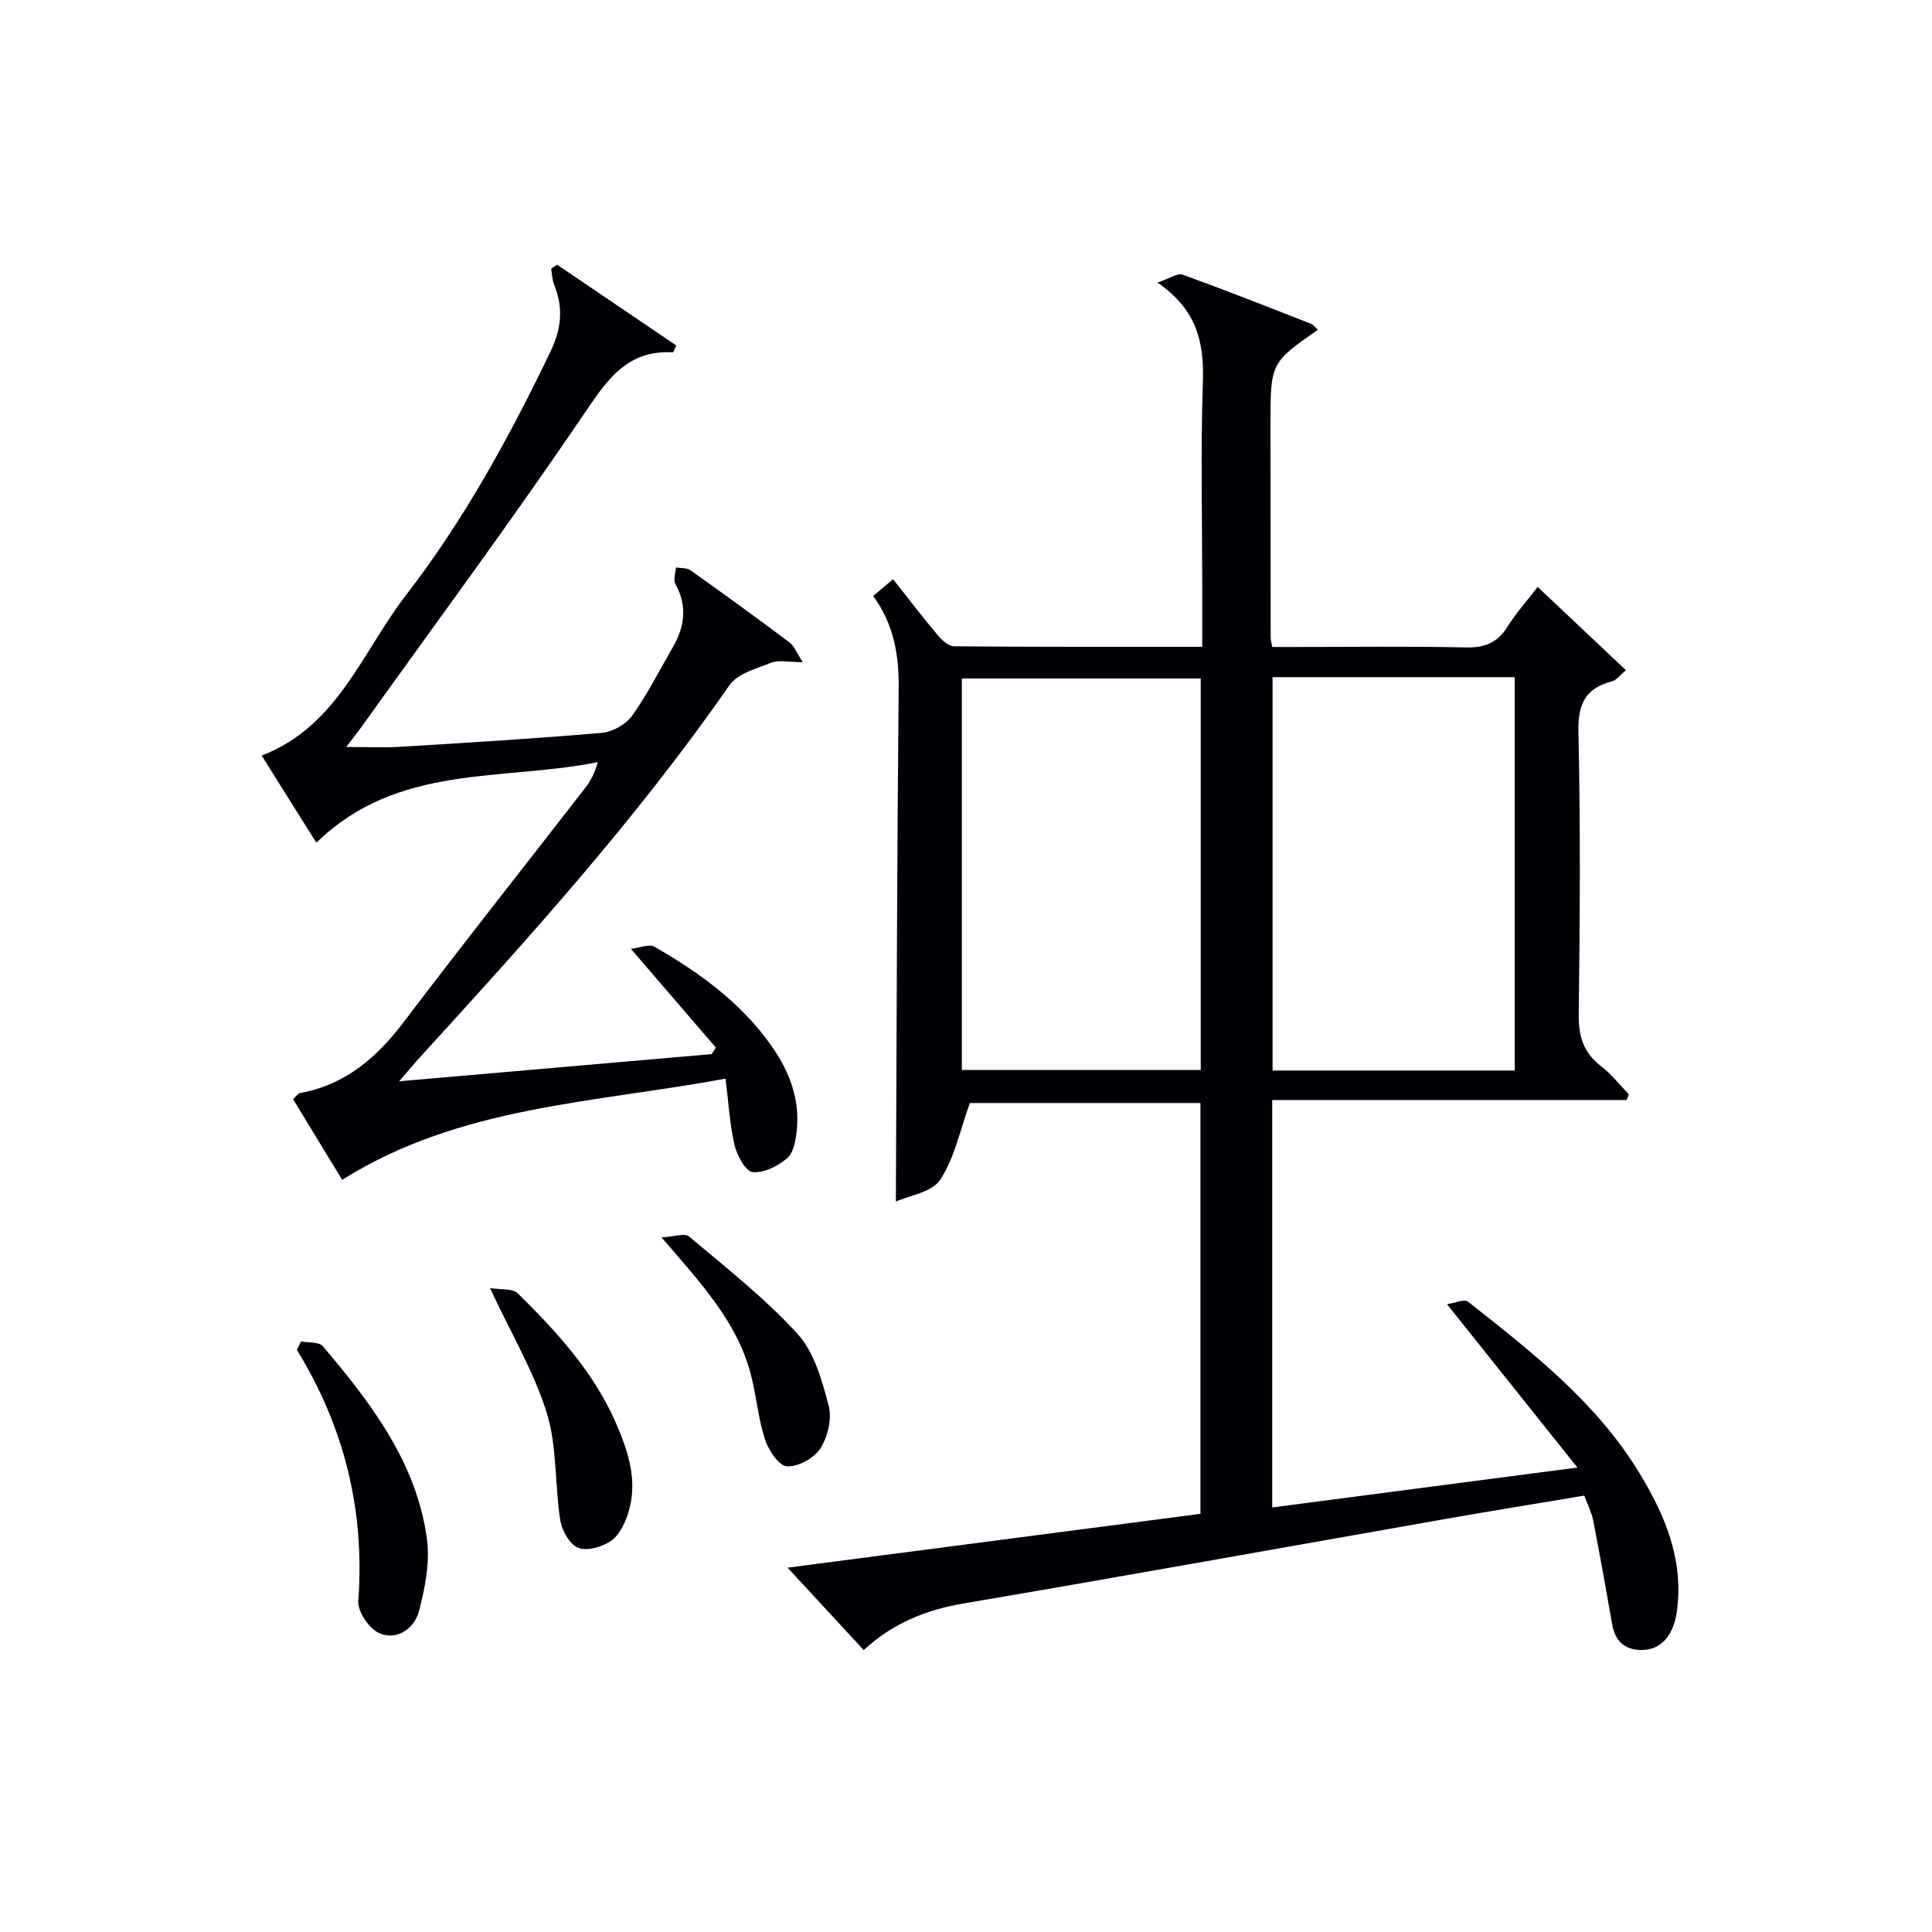
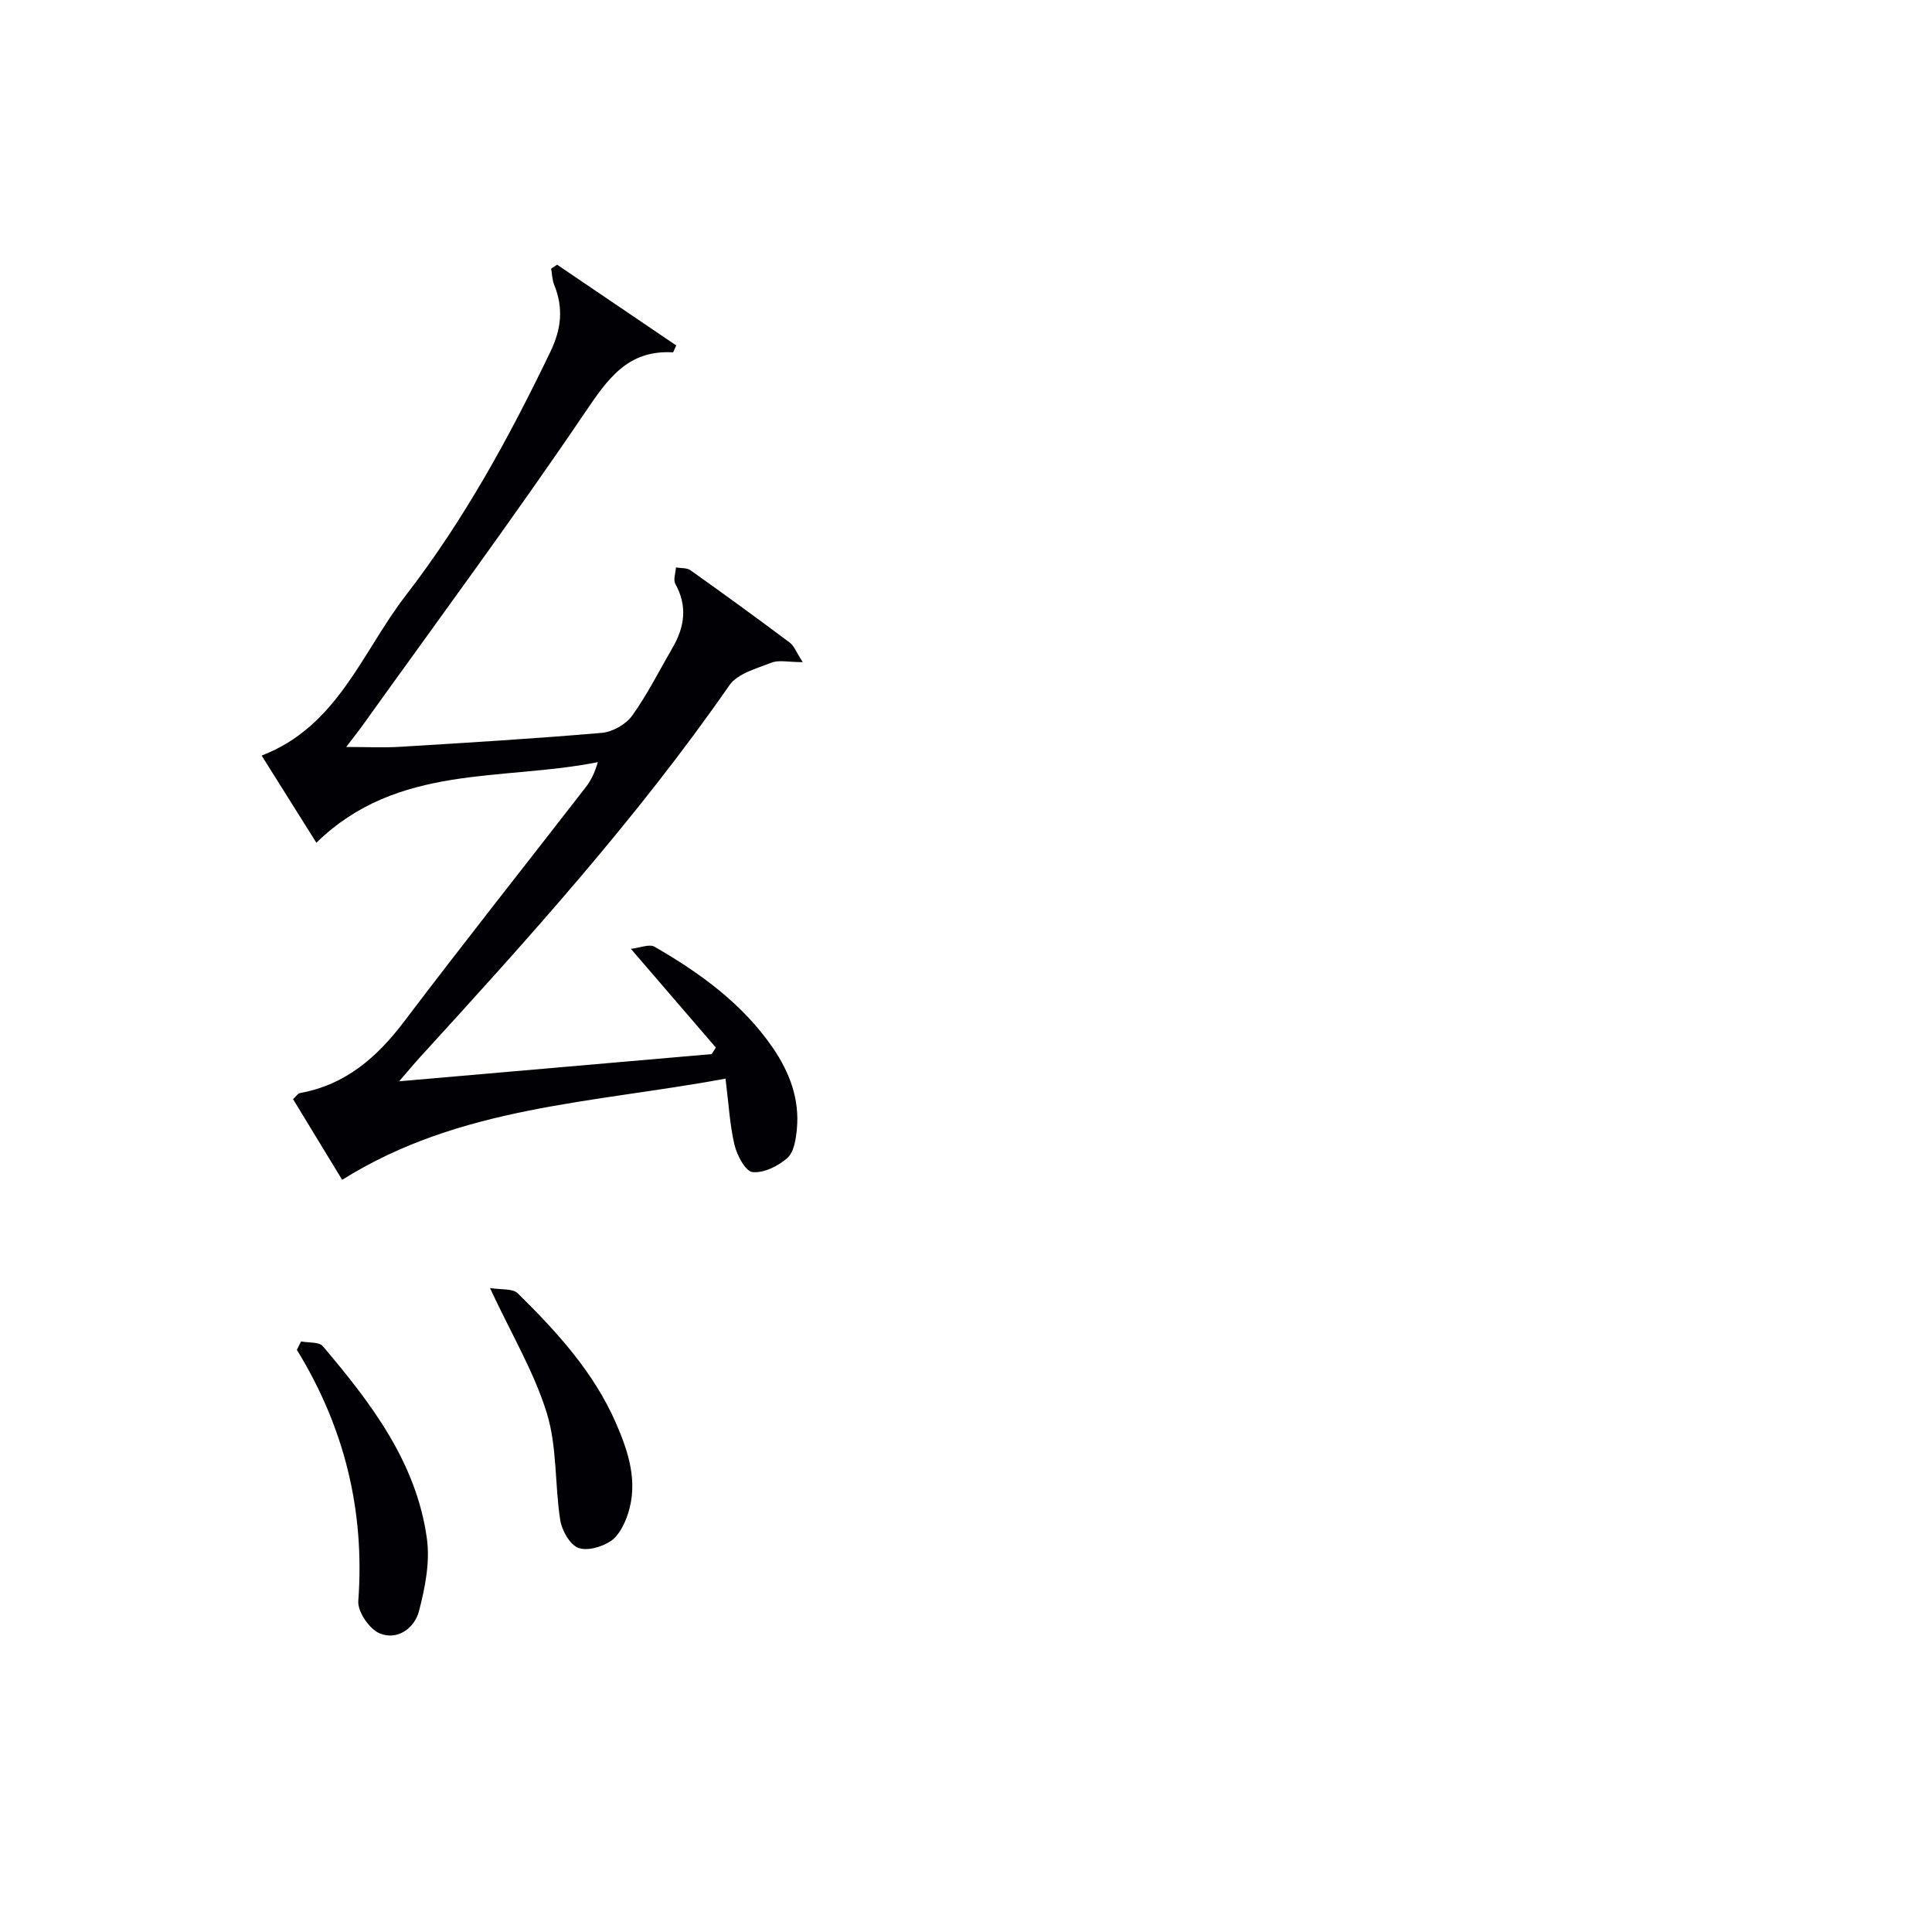
<svg xmlns="http://www.w3.org/2000/svg" enable-background="new 0 0 400 400" viewBox="0 0 400 400">
  <g fill="#010105">
-     <path d="m336.78 227.75c-24.35 0-48.7 0-73.38 0v84.35c20.67-2.7 41.02-5.36 63.19-8.26-9.32-11.68-17.78-22.26-27-33.81 1.54-.22 3.58-1.15 4.37-.52 13.19 10.43 26.51 20.73 35.46 35.46 5.3 8.72 9.09 17.73 7.82 28.22-.65 5.4-3.31 8.47-7.44 8.42-3.56-.04-5.43-1.94-6.03-5.38-1.25-7.17-2.54-14.34-3.93-21.49-.31-1.59-1.09-3.08-1.83-5.09-9.61 1.61-19.08 3.14-28.53 4.8-33.33 5.85-66.64 11.87-100 17.53-7.77 1.32-14.6 4.08-20.66 9.65-5.19-5.61-10.09-10.92-15.76-17.06 29.04-3.79 57.09-7.45 85.48-11.15 0-28.36 0-56.56 0-85.05-16.36 0-32.61 0-47.74 0-2.05 5.64-3.16 11.37-6.14 15.88-1.73 2.62-6.43 3.27-9.18 4.52.17-35.87.24-71.09.58-106.32.07-6.89-1.01-13.21-5.28-19.06 1.35-1.14 2.57-2.16 4.12-3.47 3.19 4.03 6.1 7.84 9.18 11.51.88 1.05 2.27 2.37 3.44 2.38 16.95.15 33.9.11 51.39.11 0-4.44 0-8.39 0-12.34 0-14.16-.34-28.34.13-42.48.26-8-1.06-14.86-9.4-20.6 2.58-.86 4.17-2.01 5.2-1.64 8.9 3.22 17.71 6.7 26.52 10.15.57.22.99.81 1.51 1.26-9.83 6.85-9.84 6.85-9.83 19.85.01 14.66.02 29.32.04 43.99 0 .33.11.65.33 1.84h5.06c11.66 0 23.33-.16 34.99.09 3.9.09 6.57-.94 8.65-4.29 1.74-2.8 3.98-5.28 6.25-8.23 6.13 5.78 12.02 11.33 18.28 17.24-1.24 1.02-1.95 2.06-2.88 2.3-5.54 1.43-7.09 4.71-6.96 10.47.43 19.48.31 38.99.06 58.48-.06 4.57 1 7.96 4.65 10.76 2.14 1.64 3.84 3.85 5.73 5.8-.13.38-.3.78-.46 1.18zm-73.31-87.55v81.44h50.14c0-27.3 0-54.31 0-81.44-16.83 0-33.28 0-50.14 0zm-64.33 81.32h49.46c0-27.29 0-54.17 0-81.05-16.69 0-33.05 0-49.46 0z" />
    <path d="m150.21 223.32c-27.49 5.1-54.95 5.63-79.37 20.95-3.08-5.06-6.62-10.88-10.17-16.71.69-.62 1.01-1.18 1.42-1.25 9.43-1.7 15.94-7.37 21.57-14.8 12.36-16.32 25.09-32.36 37.63-48.55 1.08-1.4 1.88-3.03 2.48-5.17-19.71 3.98-41.44.23-58.27 16.69-3.63-5.78-7.38-11.76-11.33-18.05 15.71-6.01 20.76-21.39 29.83-33.14 12.04-15.58 21.45-32.77 29.97-50.5 2.29-4.76 2.69-9.07.77-13.82-.42-1.03-.43-2.23-.63-3.34.41-.28.82-.55 1.23-.83 8.25 5.59 16.5 11.18 24.67 16.72-.44.91-.58 1.43-.7 1.43-9.38-.54-13.51 5.54-18.26 12.55-14.83 21.89-30.57 43.17-45.97 64.67-.96 1.34-1.99 2.62-3.4 4.48 4.06 0 7.6.18 11.12-.03 13.94-.85 27.88-1.69 41.79-2.89 2.23-.19 5-1.75 6.29-3.56 3.18-4.43 5.64-9.38 8.39-14.11 2.5-4.3 3.08-8.61.55-13.18-.47-.85.06-2.26.13-3.4 1.01.18 2.25.05 3.01.59 6.92 4.91 13.78 9.91 20.57 14.99.89.67 1.32 1.95 2.67 4.03-2.99 0-4.93-.49-6.45.1-3.09 1.21-7.04 2.25-8.73 4.68-19.15 27.58-41.58 52.4-64.15 77.11-1.19 1.31-2.32 2.68-4.23 4.89 22.3-1.94 43.51-3.79 64.71-5.63.29-.45.57-.9.86-1.35-5.59-6.5-11.19-13-17.59-20.44 1.9-.21 3.82-1.06 4.89-.44 9.43 5.44 18.2 11.77 24.48 20.91 3.47 5.05 5.59 10.63 4.99 16.86-.2 2.08-.59 4.75-1.96 5.96-1.89 1.68-4.87 3.16-7.21 2.93-1.45-.14-3.21-3.44-3.73-5.59-.99-4.16-1.2-8.48-1.87-13.76z" />
    <path d="m62.33 277.73c1.54.3 3.73.06 4.52 1 9.95 11.75 19.34 23.99 21.53 39.79.68 4.88-.37 10.21-1.64 15.07-.93 3.53-4.48 6.12-8.16 4.57-2.11-.89-4.57-4.49-4.4-6.69 1.38-18.72-2.87-35.97-12.72-52z" />
    <path d="m101.44 266.67c2.24.38 4.7.05 5.77 1.11 8.06 7.94 15.7 16.28 20.3 26.82 2.61 5.97 4.64 12.19 2.52 18.76-.68 2.1-1.85 4.52-3.55 5.68-1.84 1.25-4.95 2.15-6.79 1.41-1.76-.71-3.36-3.6-3.7-5.74-1.15-7.34-.62-15.1-2.76-22.08-2.58-8.43-7.25-16.23-11.79-25.96z" />
-     <path d="m136.96 256.19c2.66-.15 4.81-.94 5.68-.21 7.71 6.51 15.74 12.79 22.5 20.21 3.46 3.8 5.06 9.65 6.43 14.85.71 2.68-.19 6.46-1.73 8.86-1.29 2.01-4.65 3.84-6.94 3.68-1.69-.12-3.81-3.38-4.54-5.62-1.41-4.38-1.76-9.09-2.95-13.56-2.87-10.82-10.34-18.78-18.45-28.21z" />
  </g>
</svg>